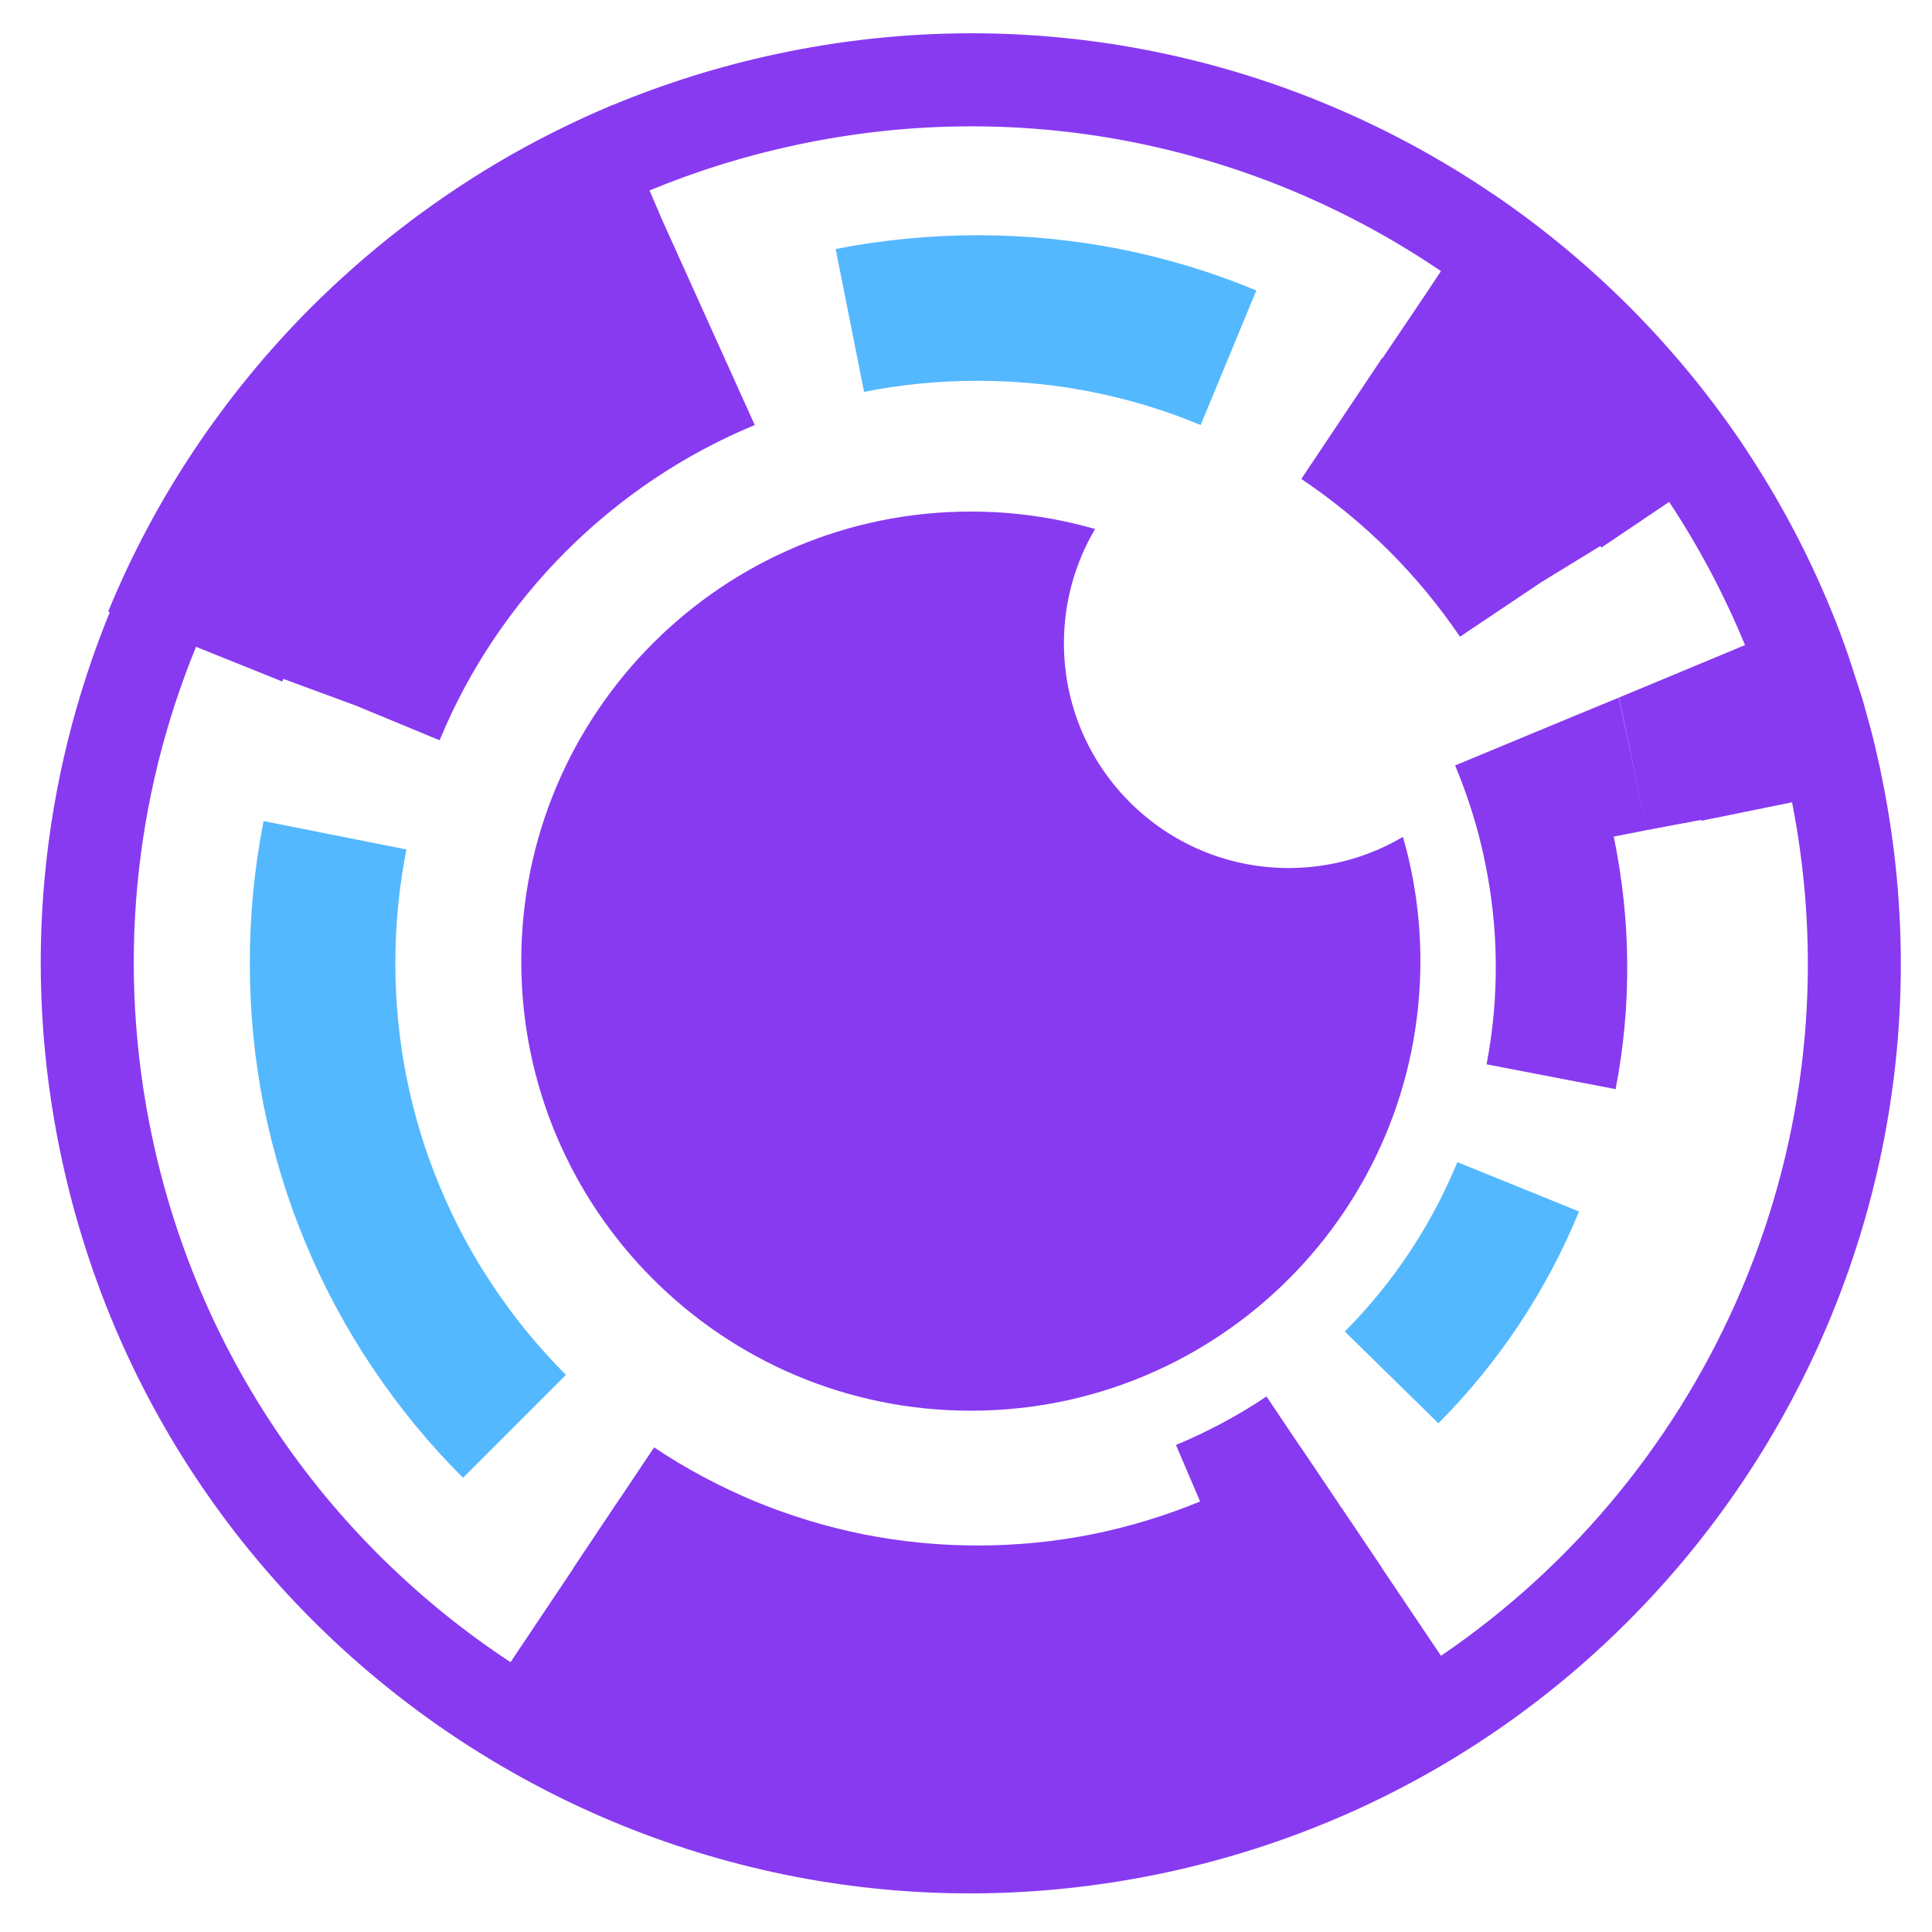
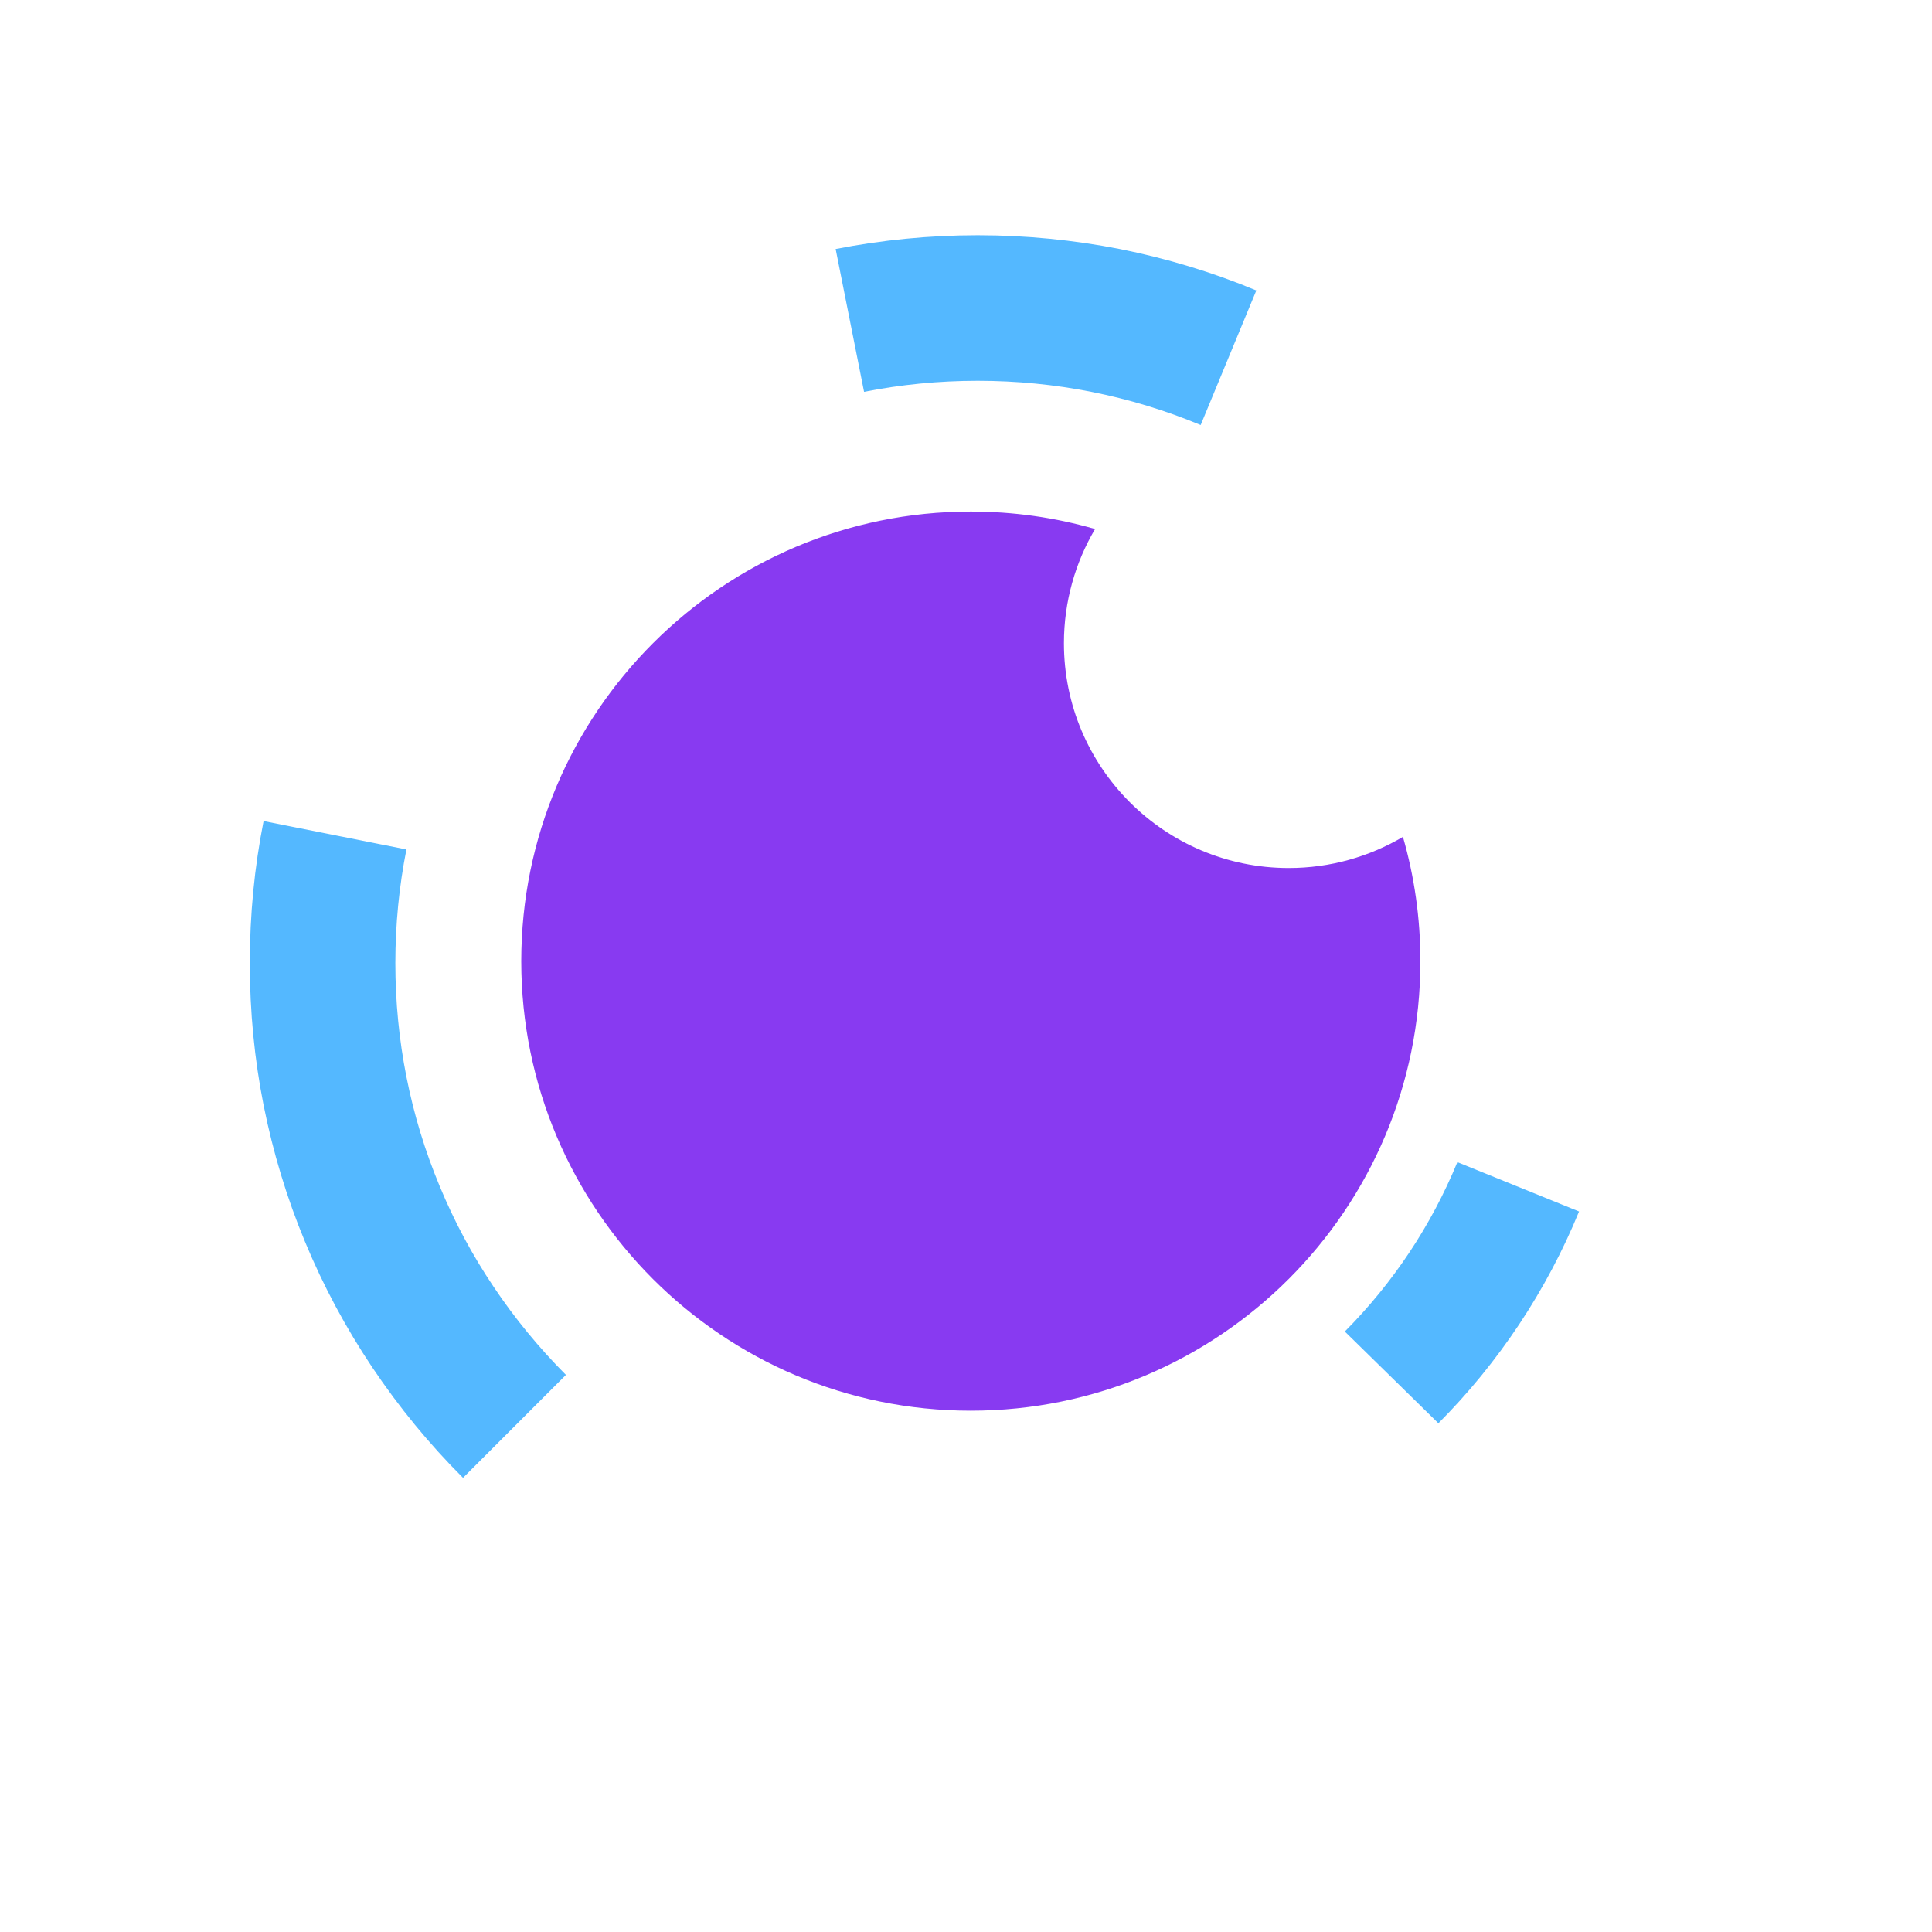
<svg xmlns="http://www.w3.org/2000/svg" width="500" zoomAndPan="magnify" viewBox="0 0 375 375" height="500" preserveAspectRatio="xMidYMid meet" version="1.2">
  <g id="d1ff7a8add">
    <path style=" stroke:none;fill-rule:evenodd;fill:#883af1;fill-opacity:1;" d="M 188.426 99.293 C 196.805 99.293 204.887 100.473 212.551 102.684 C 208.719 109.188 206.508 116.766 206.508 124.848 C 206.508 148.949 226.043 168.484 250.145 168.484 C 258.227 168.484 265.805 166.273 272.309 162.441 C 274.52 170.105 275.699 178.188 275.699 186.566 C 275.699 234.746 236.629 273.816 188.426 273.816 C 140.246 273.816 101.176 234.746 101.176 186.566 C 101.176 138.383 140.246 99.293 188.426 99.293 " />
-     <path style=" stroke:none;fill-rule:evenodd;fill:#883af1;fill-opacity:1;" d="M 211.832 297.832 C 204.699 299.242 197.332 299.98 189.773 299.98 C 182.219 299.98 174.852 299.242 167.715 297.832 C 160.367 296.359 153.273 294.191 146.496 291.391 C 139.633 288.527 133.086 285.035 126.961 280.93 L 111.258 304.422 C 118.922 309.559 127.09 313.934 135.699 317.516 C 144.141 321.008 153.023 323.723 162.199 325.535 C 171.125 327.301 180.344 328.227 189.773 328.227 C 199.203 328.227 208.422 327.301 217.348 325.535 C 226.527 323.723 235.41 321.008 243.852 317.516 C 252.461 313.934 260.625 309.559 268.289 304.422 L 252.5 280.992 C 246.398 285.055 239.895 288.551 233.051 291.391 C 226.273 294.191 219.18 296.359 211.832 297.832 " />
    <path style=" stroke:none;fill-rule:evenodd;fill:#54b8ff;fill-opacity:1;" d="M 85.328 230.199 C 82.508 223.445 80.34 216.352 78.887 209.004 C 77.477 201.867 76.738 194.48 76.738 186.945 C 76.738 179.387 77.477 172.02 78.887 164.883 L 51.164 159.371 C 49.395 168.293 48.488 177.516 48.488 186.945 C 48.488 196.375 49.395 205.594 51.164 214.52 C 52.996 223.695 55.688 232.578 59.203 241.02 C 62.762 249.629 67.16 257.797 72.277 265.438 C 77.453 273.141 83.328 280.32 89.875 286.844 L 109.848 266.867 C 104.629 261.629 99.914 255.902 95.789 249.734 C 91.684 243.629 88.168 237.082 85.328 230.199 Z M 306.492 235.148 L 282.875 225.57 C 280.352 231.695 277.234 237.566 273.57 243.082 C 269.91 248.578 265.719 253.734 261.027 258.449 L 279.191 276.258 C 285.066 270.363 290.305 263.922 294.895 257.02 C 299.461 250.133 303.355 242.809 306.492 235.148 Z M 167.715 76.055 C 174.852 74.645 182.219 73.91 189.773 73.91 C 197.332 73.91 204.699 74.645 211.832 76.055 C 219.18 77.508 226.273 79.676 233.051 82.496 L 243.852 56.375 C 235.41 52.859 226.527 50.164 217.348 48.332 C 208.422 46.586 199.203 45.66 189.773 45.66 C 180.344 45.66 171.125 46.586 162.199 48.332 L 167.715 76.055 " />
-     <path style=" stroke:none;fill-rule:evenodd;fill:#883af1;fill-opacity:1;" d="M 361.559 135.879 C 360.695 132.953 359.75 130.047 358.738 127.184 Z M 362.777 140.297 L 361.559 135.898 C 361.98 137.352 362.402 138.824 362.777 140.297 Z M 314.238 135.395 L 314.195 135.395 L 319.672 161.117 Z M 119.004 20.359 L 118.984 20.34 C 115.363 21.855 111.785 23.496 108.27 25.242 C 107.953 25.391 107.617 25.559 107.301 25.727 C 106.523 26.125 105.723 26.527 104.945 26.926 C 97.43 30.84 90.273 35.262 83.496 40.102 L 82.781 40.629 C 82.129 41.094 81.477 41.578 80.82 42.039 C 79.938 42.691 79.074 43.367 78.191 44.039 L 77.855 44.293 C 71.625 49.113 65.707 54.332 60.152 59.891 C 51.797 68.289 44.258 77.508 37.672 87.379 C 31.125 97.188 25.523 107.672 21 118.703 L 21.316 118.809 C 8.055 151.223 4.055 187.809 11.906 224.602 C 32.684 322.082 128.582 384.281 226.062 363.508 C 322.617 342.922 384.543 248.641 365.516 152.105 L 365.938 152.023 L 365.516 152.105 C 365.348 151.223 365.156 150.316 364.969 149.414 L 364.969 149.352 C 364.633 147.836 364.293 146.34 363.938 144.824 L 363.938 144.805 C 363.578 143.309 363.199 141.836 362.801 140.363 L 362.801 140.32 L 362.777 140.297 C 362.402 138.824 361.98 137.352 361.559 135.898 L 361.559 135.879 C 360.695 132.953 359.75 130.047 358.738 127.184 C 357.684 124.152 356.57 121.164 355.348 118.238 C 350.867 107.312 345.352 96.98 338.973 87.359 L 340.992 86.012 L 338.992 87.359 C 325.859 67.551 309.039 50.691 289.695 37.578 L 290.371 36.566 L 289.695 37.598 C 250.438 10.992 200.824 -0.207 150.812 10.465 C 139.719 12.824 129.109 16.172 119.004 20.359 Z M 288.199 167.137 C 289.57 173.746 290.285 180.336 290.328 186.84 C 290.391 193.555 289.781 200.164 288.539 206.582 L 313.586 211.402 C 315.145 203.363 315.922 195.113 315.84 186.734 C 315.777 178.715 314.914 170.566 313.23 162.379 L 319.672 161.117 L 330.195 159.137 L 330.238 159.305 L 347.836 155.727 C 360.738 221.359 332.004 285.836 279.695 321.387 L 274.141 313.137 L 272.203 310.25 L 269.551 306.316 L 260.395 292.695 L 257.66 293.664 C 258.438 293.16 259.215 292.656 259.996 292.129 L 245.828 271.059 C 240.355 274.719 234.484 277.879 228.254 280.469 L 236.969 300.863 L 210.254 310.188 L 164.559 305.094 L 133.234 300.023 L 120.48 290.656 L 109.617 306.906 L 99.094 322.629 C 64.699 299.98 38.828 264.32 29.566 220.855 C 22.496 187.68 26.094 154.738 38.051 125.543 L 54.785 132.277 L 54.996 131.773 L 69.055 136.953 L 85.328 143.688 C 88.168 136.805 91.684 130.258 95.789 124.133 C 99.914 117.984 104.629 112.238 109.848 107.02 C 115.07 101.801 120.816 97.086 126.961 92.957 C 133.086 88.855 139.633 85.34 146.496 82.496 L 128.582 42.82 L 126.078 36.969 C 135.129 33.219 144.645 30.23 154.578 28.125 C 199.645 18.508 244.355 28.633 279.695 52.629 L 276.371 57.617 L 268.352 69.508 L 268.289 69.469 L 252.586 92.957 C 258.73 97.086 264.477 101.801 269.699 107.02 C 274.773 112.094 279.34 117.629 283.379 123.586 L 299.23 112.957 L 310.617 105.988 L 310.828 106.281 L 317.672 101.672 L 323.984 97.422 C 329.711 106.074 334.656 115.375 338.699 125.207 L 335.078 126.723 L 314.238 135.395 L 305.926 138.824 L 282.434 148.57 C 284.895 154.445 286.855 160.652 288.199 167.137 " />
  </g>
</svg>